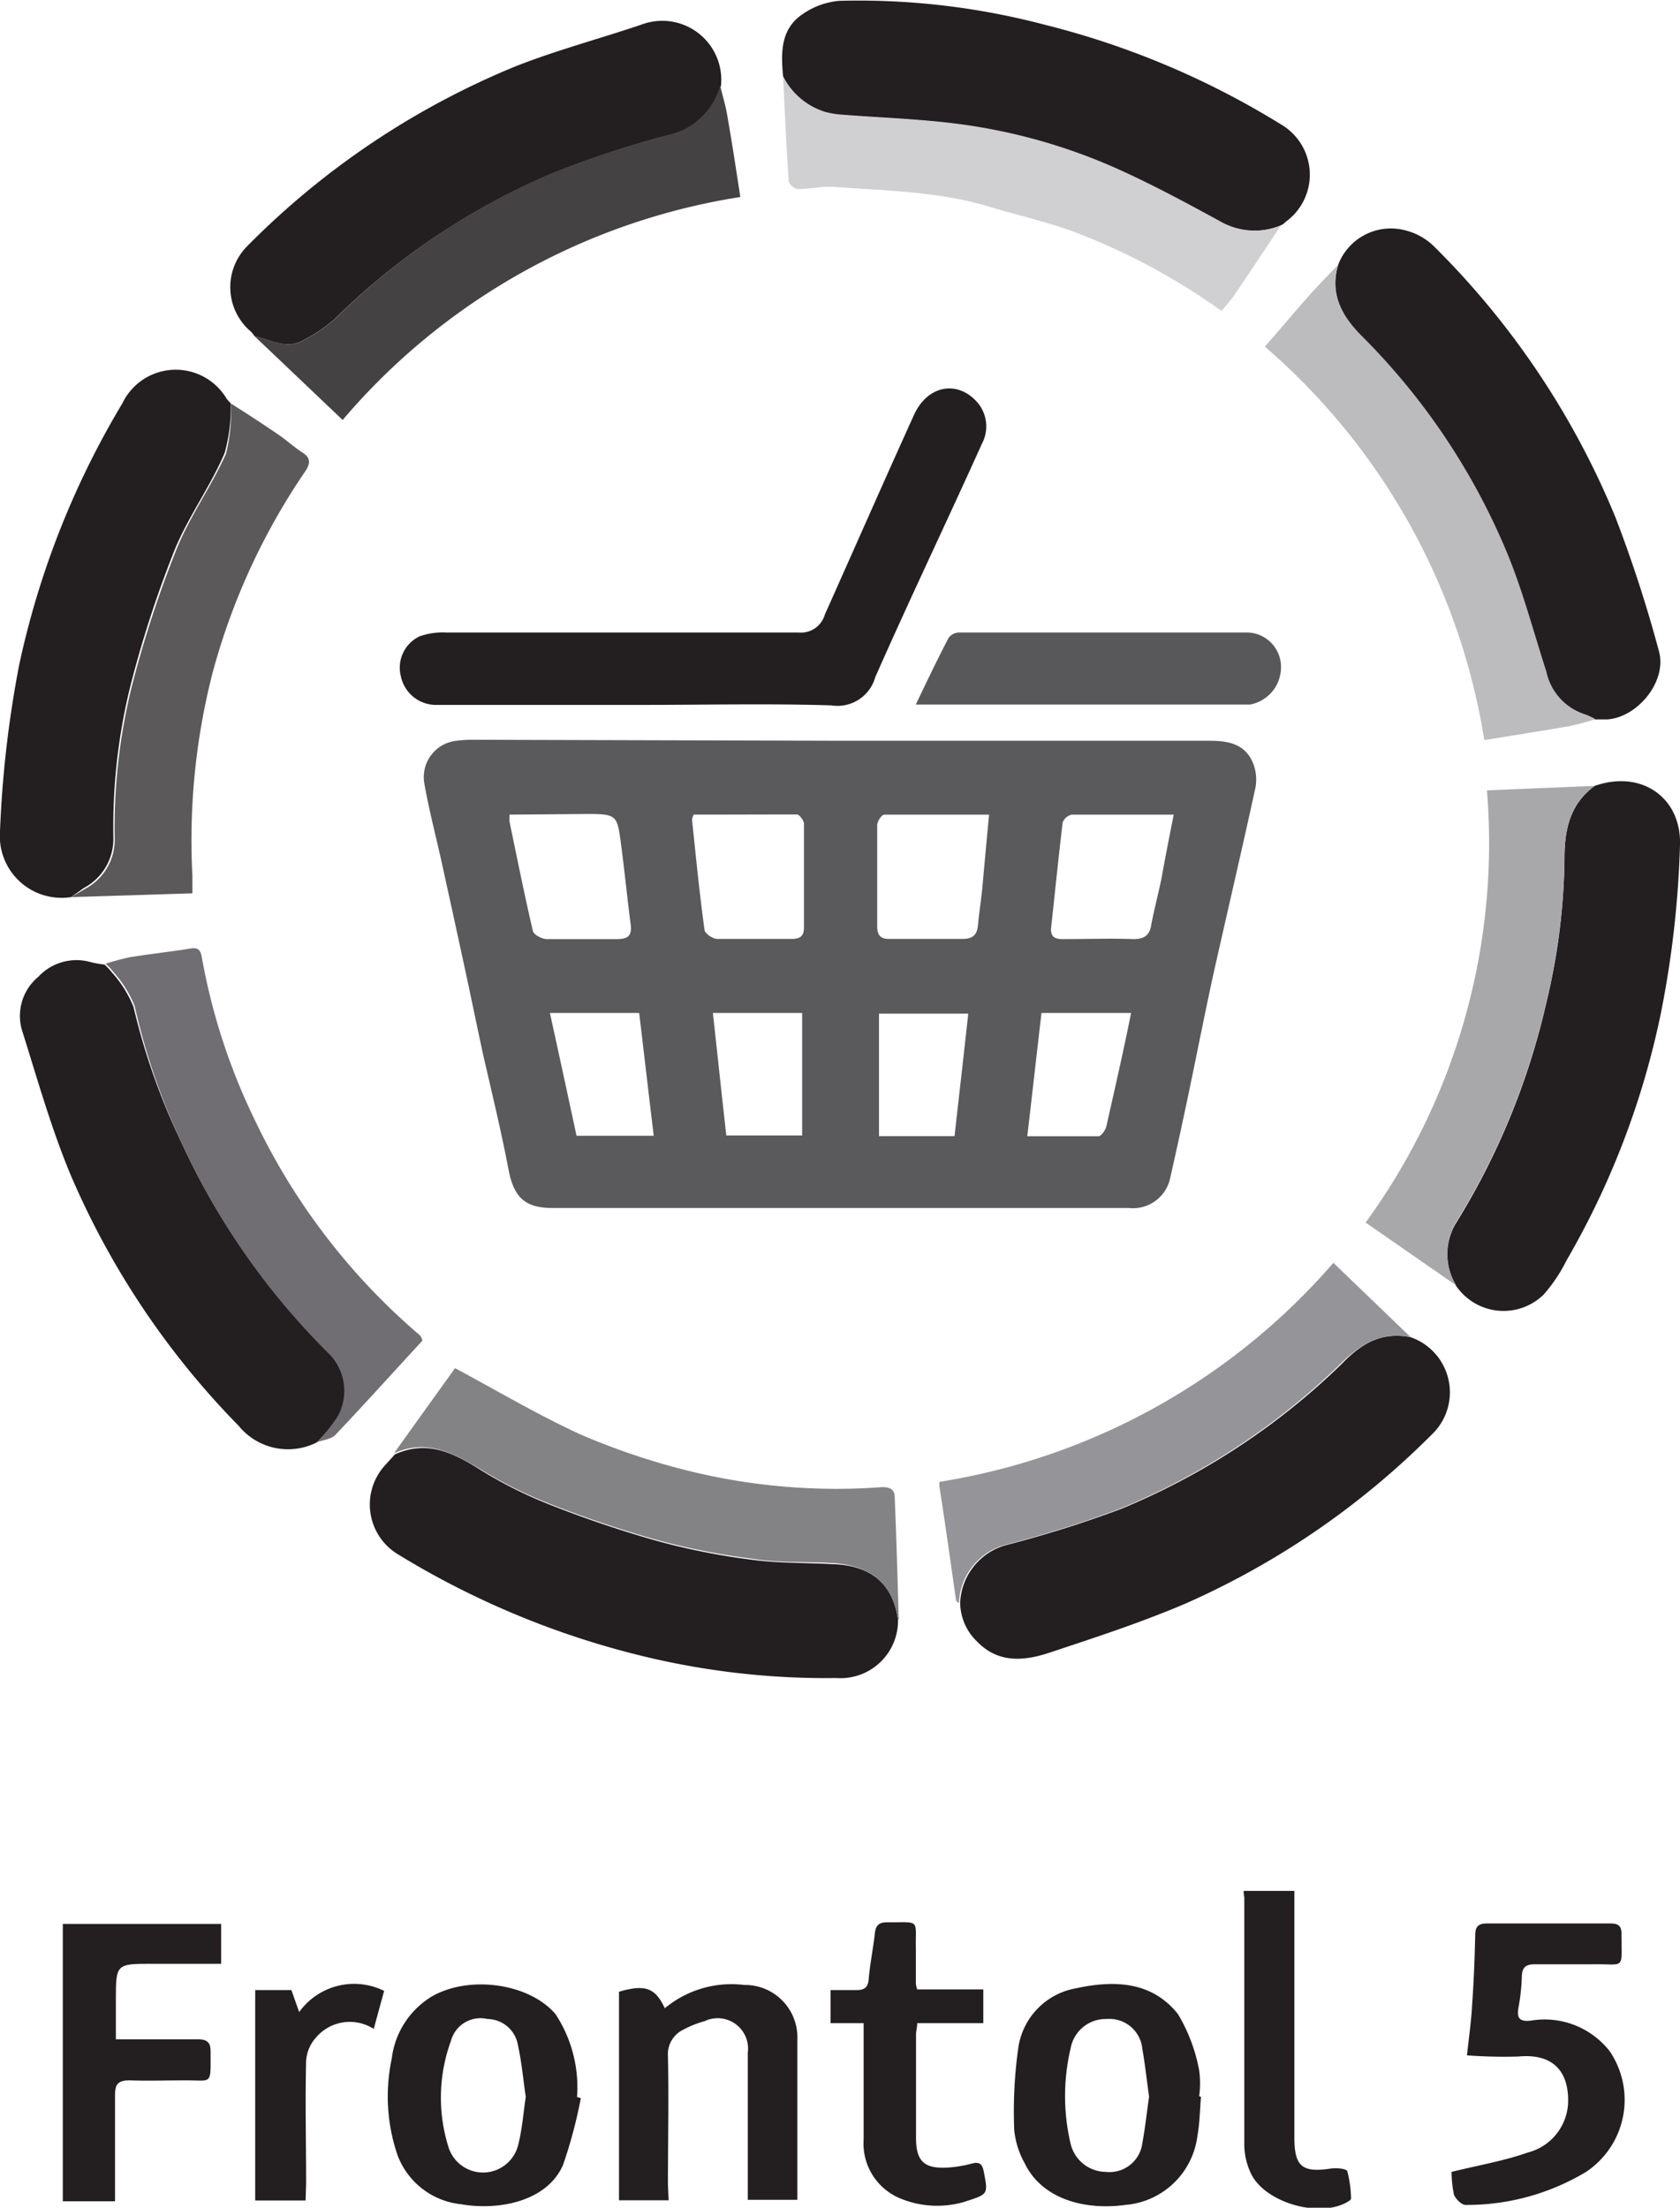
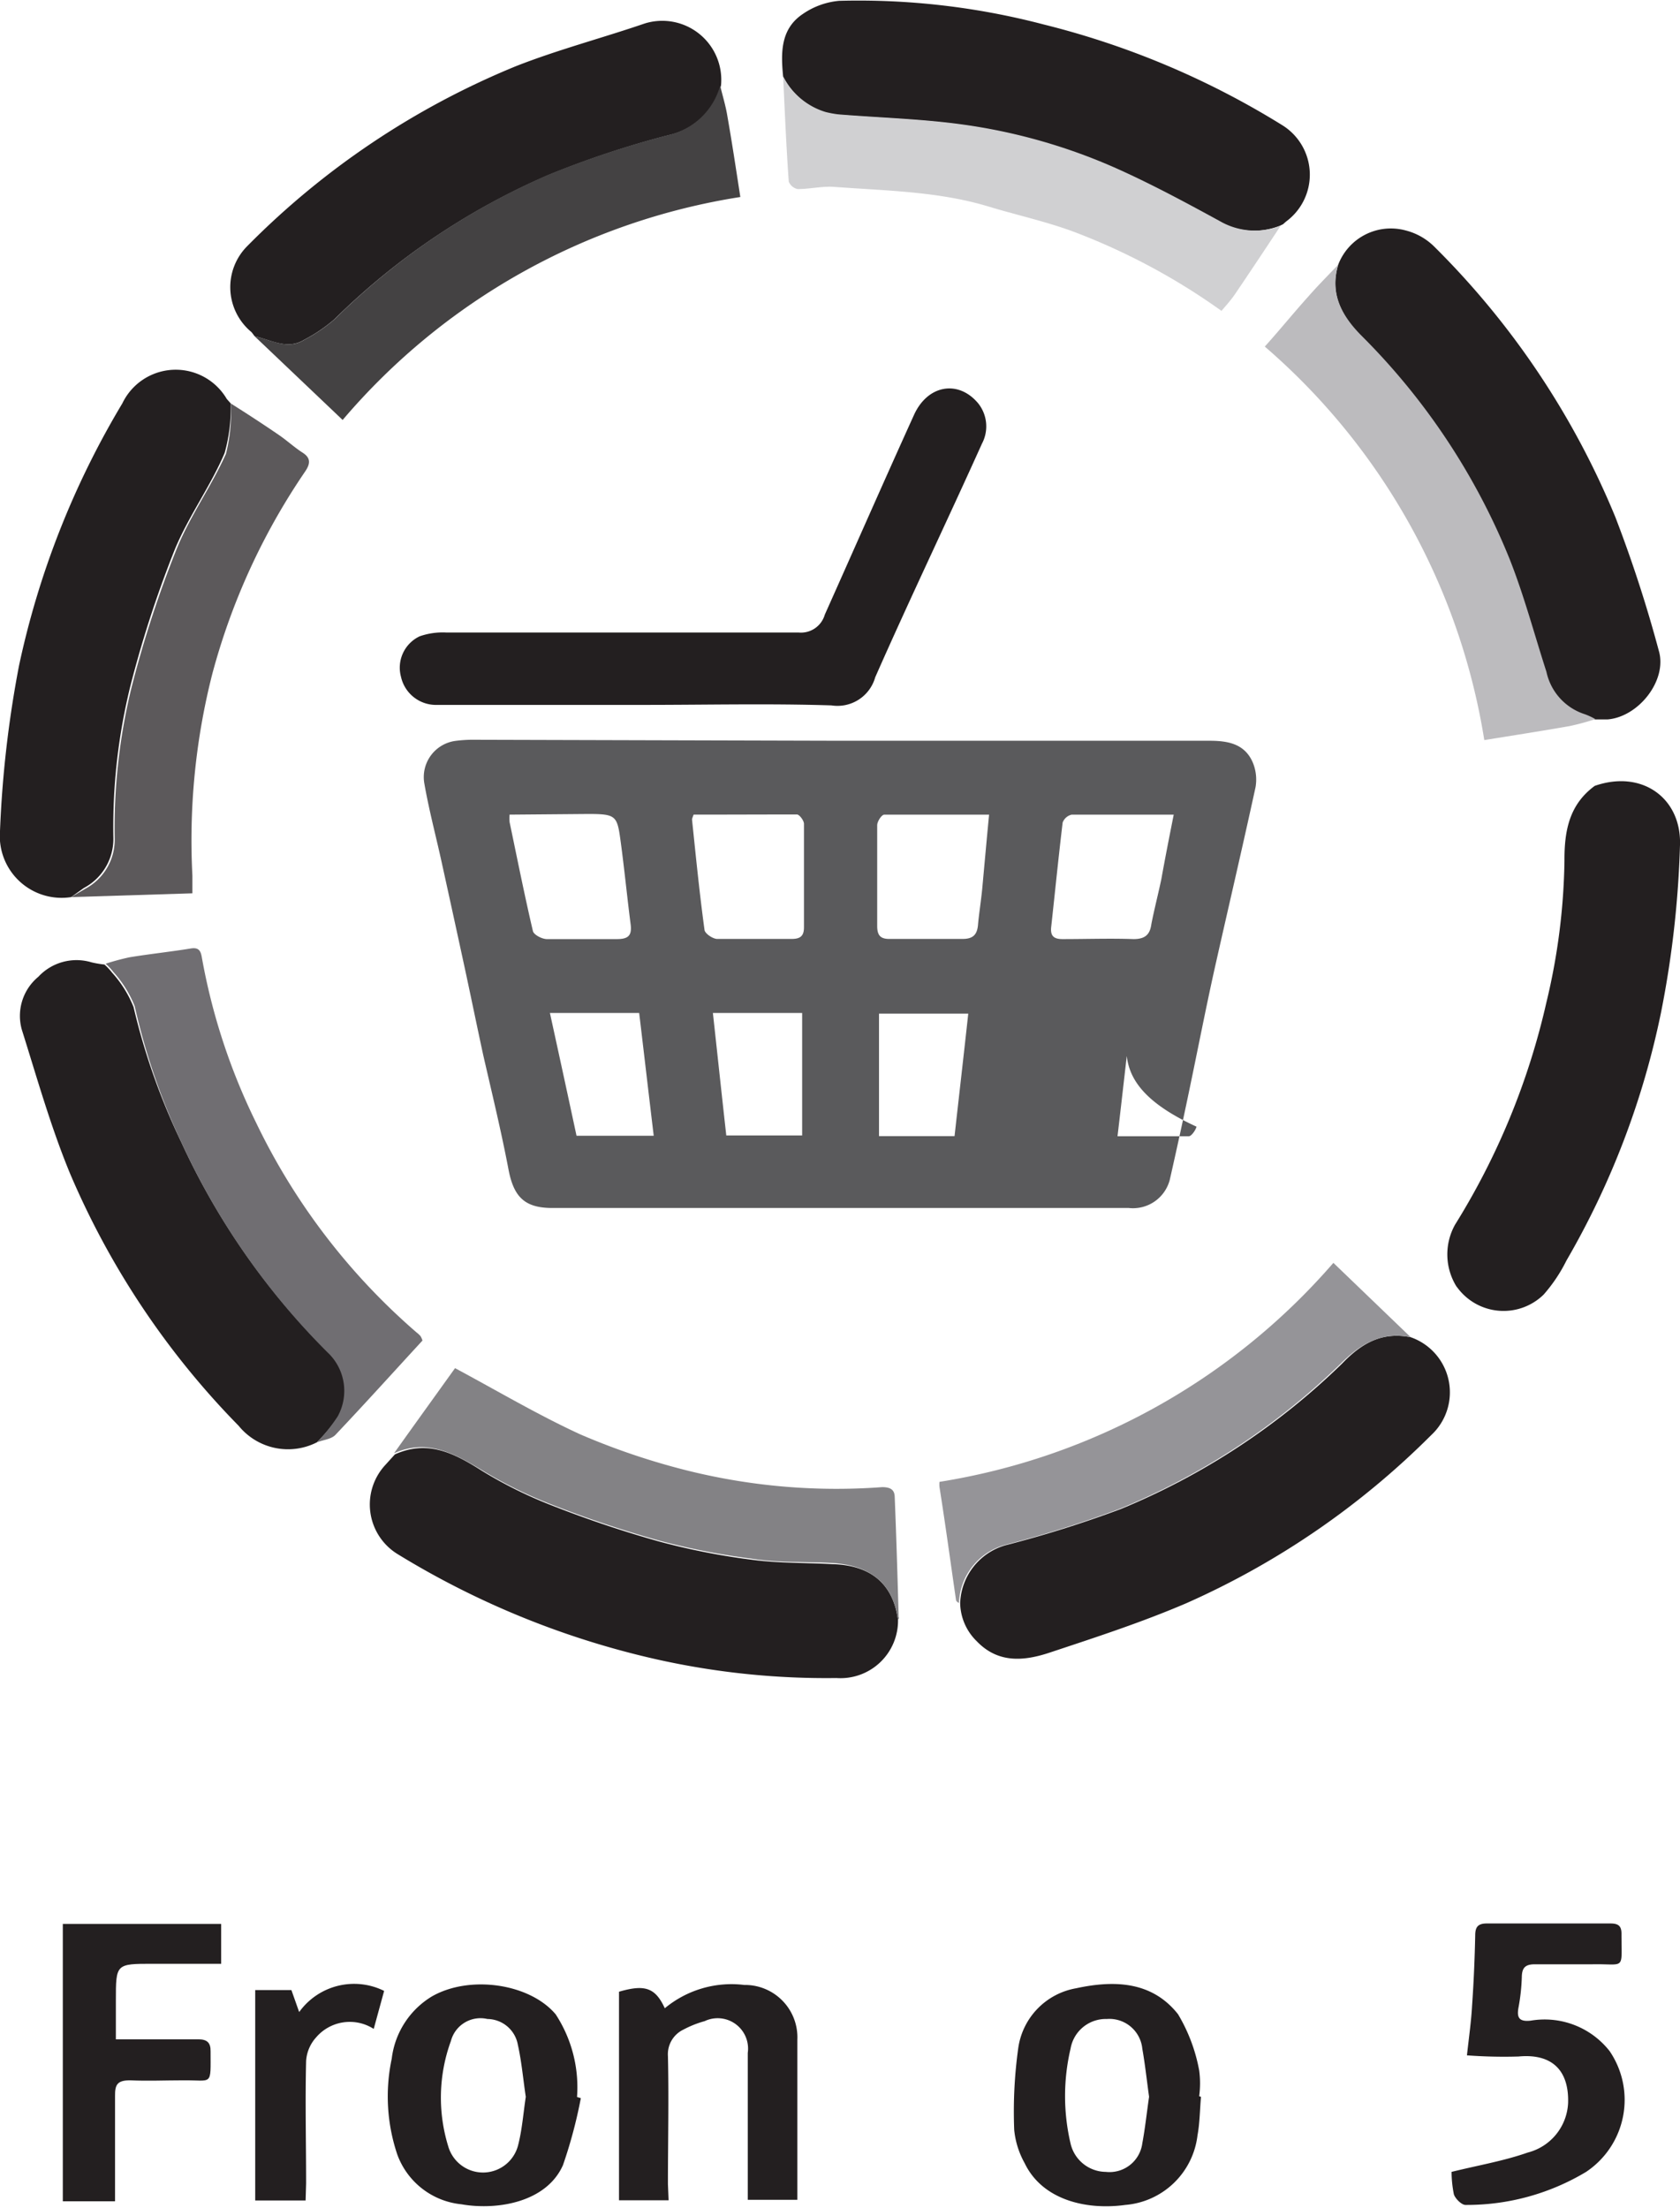
<svg xmlns="http://www.w3.org/2000/svg" id="Слой_1" data-name="Слой 1" viewBox="0 0 101.64 133.58">
  <defs>
    <style>.cls-1{fill:#5a5a5c;}.cls-2{fill:#231f20;}.cls-3{fill:#444243;}.cls-4{fill:#706e72;}.cls-5{fill:#838285;}.cls-6{fill:#5c595b;}.cls-7{fill:#959498;}.cls-8{fill:#a8a8ab;}.cls-9{fill:#bcbbbe;}.cls-10{fill:#d0d0d2;}.cls-11{fill:#58585a;}</style>
  </defs>
  <title>Fcontrol</title>
-   <path class="cls-1" d="M64.87,52.41q11.17,0,22.36,0c1.14,0,2.16.2,2.63,1.38A2.71,2.71,0,0,1,90,55.22c-.8,3.68-1.66,7.35-2.48,11-.53,2.39-1,4.8-1.5,7.2q-.58,2.79-1.21,5.56a2.3,2.3,0,0,1-2.48,1.7H47.46c-1.67,0-2.33-.66-2.65-2.3-.44-2.32-1-4.62-1.53-6.93-.36-1.66-.7-3.32-1.06-5q-.75-3.47-1.51-6.92c-.34-1.52-.73-3-1-4.55a2.21,2.21,0,0,1,1.87-2.56,8.24,8.24,0,0,1,1.22-.07Zm9,4.47c-2.17,0-4.26,0-6.33,0-.16,0-.43.41-.43.64,0,2,0,4.06,0,6.09,0,.61.22.81.82.79,1.45,0,2.9,0,4.35,0,.64,0,.88-.27.93-.86s.19-1.49.26-2.23C73.6,59.89,73.73,58.43,73.88,56.88ZM56,56.88c-.05.16-.1.24-.09.32.23,2.21.45,4.43.75,6.63,0,.23.49.56.76.57,1.51,0,3,0,4.52,0,.51,0,.74-.17.74-.7,0-2.09,0-4.18,0-6.26,0-.2-.27-.56-.42-.57C60.11,56.87,58,56.88,56,56.88Zm-11.13,0a2.67,2.67,0,0,0,0,.45c.46,2.2.9,4.41,1.41,6.59.05.23.54.48.83.49,1.42,0,2.84,0,4.26,0,.72,0,.91-.25.82-.92-.21-1.64-.37-3.27-.59-4.91s-.25-1.74-2-1.74Zm40.22,0c-2.22,0-4.21,0-6.21,0a.76.76,0,0,0-.55.48c-.25,2.09-.46,4.19-.69,6.29-.07.57.15.77.72.76,1.42,0,2.84-.05,4.26,0,.74,0,1-.31,1.08-.92.18-.91.41-1.8.6-2.7C84.52,59.56,84.77,58.29,85.05,56.88Zm-2.58,12H77.05c-.29,2.48-.56,4.91-.86,7.46,1.48,0,2.9,0,4.31,0,.16,0,.41-.36.47-.58C81.48,73.49,82,71.24,82.47,68.88Zm-35.2,0c.56,2.56,1.09,5,1.61,7.43h4.67c-.3-2.5-.59-5-.88-7.43Zm24.48,7.45c.28-2.51.56-4.94.83-7.41h-5.4v7.41ZM57.17,68.88c.28,2.55.54,5,.81,7.41h4.59V68.88Z" transform="translate(-14.04 -7.59)" />
+   <path class="cls-1" d="M64.87,52.41q11.17,0,22.36,0c1.14,0,2.16.2,2.63,1.38A2.71,2.71,0,0,1,90,55.22c-.8,3.68-1.66,7.35-2.48,11-.53,2.39-1,4.8-1.5,7.2q-.58,2.79-1.21,5.56a2.3,2.3,0,0,1-2.48,1.7H47.46c-1.67,0-2.33-.66-2.65-2.3-.44-2.32-1-4.62-1.53-6.93-.36-1.66-.7-3.32-1.06-5q-.75-3.47-1.51-6.92c-.34-1.52-.73-3-1-4.55a2.21,2.21,0,0,1,1.87-2.56,8.24,8.24,0,0,1,1.22-.07Zm9,4.47c-2.17,0-4.26,0-6.33,0-.16,0-.43.41-.43.64,0,2,0,4.06,0,6.09,0,.61.22.81.82.79,1.45,0,2.9,0,4.35,0,.64,0,.88-.27.93-.86s.19-1.49.26-2.23C73.6,59.89,73.73,58.43,73.88,56.88ZM56,56.88c-.05.16-.1.24-.09.32.23,2.21.45,4.43.75,6.63,0,.23.49.56.76.57,1.51,0,3,0,4.52,0,.51,0,.74-.17.74-.7,0-2.09,0-4.18,0-6.26,0-.2-.27-.56-.42-.57C60.11,56.87,58,56.88,56,56.88Zm-11.13,0a2.67,2.67,0,0,0,0,.45c.46,2.2.9,4.41,1.41,6.59.05.23.54.48.83.49,1.42,0,2.84,0,4.26,0,.72,0,.91-.25.82-.92-.21-1.64-.37-3.27-.59-4.91s-.25-1.74-2-1.74Zm40.22,0c-2.22,0-4.21,0-6.21,0a.76.76,0,0,0-.55.48c-.25,2.09-.46,4.19-.69,6.29-.07.57.15.77.72.76,1.42,0,2.84-.05,4.26,0,.74,0,1-.31,1.08-.92.18-.91.41-1.8.6-2.7C84.52,59.56,84.77,58.29,85.05,56.88Zm-2.58,12c-.29,2.48-.56,4.91-.86,7.46,1.48,0,2.9,0,4.31,0,.16,0,.41-.36.47-.58C81.48,73.49,82,71.24,82.47,68.88Zm-35.2,0c.56,2.56,1.09,5,1.61,7.43h4.67c-.3-2.5-.59-5-.88-7.43Zm24.48,7.45c.28-2.51.56-4.94.83-7.41h-5.4v7.41ZM57.17,68.88c.28,2.55.54,5,.81,7.41h4.59V68.88Z" transform="translate(-14.04 -7.59)" />
  <path class="cls-2" d="M110.52,55.14c2.87-1,5.25.75,5.16,3.57a60.79,60.79,0,0,1-1.15,10.15,49.73,49.73,0,0,1-5.72,15,9.51,9.51,0,0,1-1.38,2.06,3.47,3.47,0,0,1-5.14-.32l-.14-.18h0a3.69,3.69,0,0,1-.08-3.73,43.69,43.69,0,0,0,5.53-13.46,38.75,38.75,0,0,0,1.09-8.56C108.68,57.81,109,56.26,110.52,55.14Z" transform="translate(-14.04 -7.59)" />
  <path class="cls-2" d="M95,23.61a3.41,3.41,0,0,1,4.07-2.08,3.77,3.77,0,0,1,1.76,1,49.61,49.61,0,0,1,10.94,16.35,80.38,80.38,0,0,1,2.63,8.09c.52,1.78-1.22,4-3.11,4.15-.26,0-.52,0-.78,0a4.32,4.32,0,0,0-.62-.29,3.45,3.45,0,0,1-2.34-2.57c-.73-2.26-1.34-4.57-2.21-6.78a40.45,40.45,0,0,0-9-13.58C95.19,26.67,94.48,25.35,95,23.61Z" transform="translate(-14.04 -7.59)" />
  <path class="cls-2" d="M91.66,21.16l-.19.09A4.25,4.25,0,0,1,87.81,21c-2-1.11-4.07-2.21-6.18-3.16a34.45,34.45,0,0,0-9.5-2.71c-2.46-.33-4.95-.4-7.42-.6a6.36,6.36,0,0,1-.76-.14,4.26,4.26,0,0,1-2.53-2.16c-.14-1.44-.17-2.89,1.2-3.8a4.58,4.58,0,0,1,2.19-.79A44.1,44.1,0,0,1,77.18,9.07a50.4,50.4,0,0,1,14.43,6.09A3.52,3.52,0,0,1,91.84,21Z" transform="translate(-14.04 -7.59)" />
  <path class="cls-2" d="M99.39,88.5a3.53,3.53,0,0,1,1.24,5.92,49,49,0,0,1-14.81,10.17c-2.7,1.16-5.5,2.07-8.3,3-1.52.5-3.09.66-4.39-.7a3.3,3.3,0,0,1-1-2.31,3.78,3.78,0,0,1,2.73-3.49,68.63,68.63,0,0,0,7-2.2,42.2,42.2,0,0,0,13.38-8.8C96.41,88.87,97.65,88.15,99.39,88.5Z" transform="translate(-14.04 -7.59)" />
  <path class="cls-2" d="M33.21,94.86a3.85,3.85,0,0,1-4.73-1,49.39,49.39,0,0,1-10.2-15.26c-1.17-2.83-2-5.79-2.92-8.71a3.07,3.07,0,0,1,1-3.2,3.15,3.15,0,0,1,3.23-.87,6.51,6.51,0,0,0,.77.13,3.56,3.56,0,0,1,.46.49,6.93,6.93,0,0,1,1.3,2.08A39.79,39.79,0,0,0,25,76.68a43.47,43.47,0,0,0,8.89,12.73,3.19,3.19,0,0,1,.62,3.88A10.32,10.32,0,0,1,33.21,94.86Z" transform="translate(-14.04 -7.59)" />
  <path class="cls-2" d="M68.37,105.6a3.48,3.48,0,0,1-3.73,3.52A46.92,46.92,0,0,1,53.81,108a51.62,51.62,0,0,1-15.75-6.4,3.52,3.52,0,0,1-.7-5.38l.57-.63c2-.91,3.61-.06,5.28,1a26.29,26.29,0,0,0,4.22,2.09,67.73,67.73,0,0,0,6.49,2.18,41.93,41.93,0,0,0,5.66,1.11c1.6.21,3.23.17,4.84.26C66.8,102.3,68.08,103.49,68.37,105.6Z" transform="translate(-14.04 -7.59)" />
  <path class="cls-2" d="M18.34,61.87a3.74,3.74,0,0,1-4.3-4,66.77,66.77,0,0,1,1.15-10A51.83,51.83,0,0,1,21.44,32a3.58,3.58,0,0,1,6.32-.27L28,32h0A10.14,10.14,0,0,1,27.63,35c-.85,2-2.16,3.79-3,5.8a66.54,66.54,0,0,0-2.73,8.41,35.68,35.68,0,0,0-1,9.11,3.36,3.36,0,0,1-1.79,3Z" transform="translate(-14.04 -7.59)" />
  <path class="cls-2" d="M29.45,27.94h0l0,0c-.07-.09-.13-.18-.2-.26a3.52,3.52,0,0,1-.27-5.18,48.87,48.87,0,0,1,16.26-10.9c2.54-1,5.21-1.7,7.81-2.59a3.57,3.57,0,0,1,4.61,3.76,4.22,4.22,0,0,1-3.17,3,56.85,56.85,0,0,0-7.24,2.4A42.24,42.24,0,0,0,34.28,26.9a9.46,9.46,0,0,1-1.84,1.25C31.41,28.78,30.44,28.15,29.45,27.94Z" transform="translate(-14.04 -7.59)" />
  <path class="cls-2" d="M53,50.24H40.5a2.17,2.17,0,0,1-2.2-1.7,2.1,2.1,0,0,1,1.13-2.45,4.23,4.23,0,0,1,1.6-.23c7.11,0,14.21,0,21.32,0a1.5,1.5,0,0,0,1.59-1.08c1.79-4,3.57-8.06,5.39-12.07.82-1.83,2.67-2.15,3.87-.74a2.23,2.23,0,0,1,.25,2.46c-2.13,4.73-4.37,9.4-6.46,14.14a2.37,2.37,0,0,1-2.65,1.7C60.57,50.15,56.8,50.24,53,50.24Z" transform="translate(-14.04 -7.59)" />
  <path class="cls-3" d="M29.45,27.94c1,.21,2,.84,3,.21a9.46,9.46,0,0,0,1.84-1.25,42.24,42.24,0,0,1,12.91-8.73,56.85,56.85,0,0,1,7.24-2.4,4.22,4.22,0,0,0,3.17-3c.15.63.34,1.24.44,1.87.28,1.59.52,3.19.78,4.87A39.62,39.62,0,0,0,34.77,33Z" transform="translate(-14.04 -7.59)" />
  <path class="cls-4" d="M33.21,94.86a10.32,10.32,0,0,0,1.26-1.57,3.19,3.19,0,0,0-.62-3.88A43.47,43.47,0,0,1,25,76.68a39.79,39.79,0,0,1-2.81-8.21,6.93,6.93,0,0,0-1.3-2.08,3.56,3.56,0,0,0-.46-.49,14.78,14.78,0,0,1,1.45-.39c1.22-.2,2.46-.33,3.69-.53.47-.08.61.11.68.53a37.58,37.58,0,0,0,3.28,10A39.2,39.2,0,0,0,39.23,88.2a1.84,1.84,0,0,1,.25.23,1.24,1.24,0,0,1,.12.27c-1.73,1.88-3.47,3.81-5.26,5.7C34.09,94.67,33.59,94.71,33.21,94.86Z" transform="translate(-14.04 -7.59)" />
  <path class="cls-5" d="M68.37,105.6c-.29-2.11-1.57-3.3-4-3.44-1.61-.09-3.24,0-4.84-.26a41.93,41.93,0,0,1-5.66-1.11,67.73,67.73,0,0,1-6.49-2.18,26.29,26.29,0,0,1-4.22-2.09c-1.67-1-3.29-1.89-5.28-1,1.26-1.77,2.53-3.53,3.69-5.15,2.59,1.39,5,2.82,7.56,4a42.35,42.35,0,0,0,5.74,2,37.34,37.34,0,0,0,12.54,1.2c.48,0,.75.14.76.59.1,2.43.17,4.86.24,7.28C68.46,105.5,68.4,105.55,68.37,105.6Z" transform="translate(-14.04 -7.59)" />
  <path class="cls-6" d="M18.34,61.87l.85-.5a3.36,3.36,0,0,0,1.79-3,35.68,35.68,0,0,1,1-9.11,66.54,66.54,0,0,1,2.73-8.41c.8-2,2.11-3.81,3-5.8A10.14,10.14,0,0,0,28,32c1,.63,1.95,1.25,2.9,1.9.5.34.95.76,1.45,1.08s.47.67.15,1.14a40,40,0,0,0-5.62,12.26,40.8,40.8,0,0,0-1.2,12.19c0,.29,0,.58,0,1.07Z" transform="translate(-14.04 -7.59)" />
  <path class="cls-7" d="M99.39,88.5c-1.74-.35-3,.37-4.22,1.58a42.2,42.2,0,0,1-13.38,8.8,68.63,68.63,0,0,1-7,2.2,3.78,3.78,0,0,0-2.73,3.49c-.06,0-.17-.1-.18-.16-.33-2.28-.64-4.56-1-6.84a1.5,1.5,0,0,1,0-.32A39.82,39.82,0,0,0,94.71,84Z" transform="translate(-14.04 -7.59)" />
-   <path class="cls-8" d="M110.52,55.14c-1.53,1.12-1.84,2.67-1.83,4.48a38.75,38.75,0,0,1-1.09,8.56,43.69,43.69,0,0,1-5.53,13.46,3.69,3.69,0,0,0,.08,3.73l-5.49-3.81A39,39,0,0,0,104,55.41Z" transform="translate(-14.04 -7.59)" />
  <path class="cls-9" d="M95,23.61c-.51,1.74.2,3.06,1.39,4.27a40.45,40.45,0,0,1,9,13.58c.87,2.21,1.48,4.52,2.21,6.78a3.45,3.45,0,0,0,2.34,2.57,4.32,4.32,0,0,1,.62.29,14.85,14.85,0,0,1-1.55.42c-1.69.3-3.39.56-5.17.85A39.68,39.68,0,0,0,90.56,28.56c.9-1,1.76-2.06,2.66-3.06C93.79,24.85,94.4,24.24,95,23.61Z" transform="translate(-14.04 -7.59)" />
  <path class="cls-10" d="M61.42,12.21A4.26,4.26,0,0,0,64,14.37a6.36,6.36,0,0,0,.76.14c2.47.2,5,.27,7.42.6a34.45,34.45,0,0,1,9.5,2.71c2.11.95,4.15,2.05,6.18,3.16a4.25,4.25,0,0,0,3.66.27c-.92,1.39-1.84,2.78-2.77,4.15-.24.35-.52.66-.81,1a39.19,39.19,0,0,0-9-4.81c-1.69-.62-3.45-1-5.18-1.53-3-.89-6.13-.93-9.22-1.16-.74-.06-1.49.13-2.24.13a.74.74,0,0,1-.54-.45C61.61,16.48,61.52,14.35,61.42,12.21Z" transform="translate(-14.04 -7.59)" />
  <path class="cls-2" d="M101.86,139c1.62-.4,3.16-.66,4.61-1.17a3.25,3.25,0,0,0,2.44-3c.06-2-1-3-3-2.81a30.43,30.43,0,0,1-3.12-.07c.13-1.17.26-2.08.31-3,.1-1.41.16-2.83.19-4.25,0-.5.15-.73.7-.73,2.49,0,5,0,7.48,0,.47,0,.68.14.67.65,0,2.23.25,1.78-1.76,1.82-1.16,0-2.32,0-3.48,0-.56,0-.78.19-.79.76a12.08,12.08,0,0,1-.19,1.8c-.13.65,0,.93.73.85a5,5,0,0,1,4.77,1.84A5.24,5.24,0,0,1,110,139a14,14,0,0,1-7.3,2c-.23,0-.61-.37-.7-.64A7,7,0,0,1,101.86,139Z" transform="translate(-14.04 -7.59)" />
  <path class="cls-2" d="M49.18,134.54a28.72,28.72,0,0,1-1.08,4.05c-1,2.26-4,2.75-6.15,2.37a4.61,4.61,0,0,1-3.87-3,11,11,0,0,1-.34-5.81,5.11,5.11,0,0,1,2.42-3.76c2.29-1.32,5.93-.79,7.5,1.08a8.07,8.07,0,0,1,1.29,5Zm-3.33-.08c-.16-1.06-.25-2.12-.48-3.15a1.89,1.89,0,0,0-1.84-1.56,1.85,1.85,0,0,0-2.21,1.33,10,10,0,0,0-.16,6.38,2.19,2.19,0,0,0,4.23-.09C45.63,136.43,45.7,135.45,45.85,134.46Z" transform="translate(-14.04 -7.59)" />
  <path class="cls-2" d="M17.84,124h9.58v2.41H23.27c-2.22,0-2.22,0-2.22,2.22v2.35h5c.51,0,.74.2.73.72,0,2.14.14,1.74-1.66,1.76-1.07,0-2.15.05-3.21,0-.76,0-.92.25-.91.94,0,2.12,0,4.23,0,6.38H17.84Z" transform="translate(-14.04 -7.59)" />
  <path class="cls-2" d="M86.7,134.46c-.07.77-.07,1.56-.21,2.32A4.79,4.79,0,0,1,82.12,141c-2.29.32-5-.26-6.09-2.53a5.17,5.17,0,0,1-.63-2,27.8,27.8,0,0,1,.25-5,4.28,4.28,0,0,1,3.5-3.58c2.31-.5,4.59-.42,6.16,1.57a10.21,10.21,0,0,1,1.28,3.4,5.8,5.8,0,0,1,0,1.56Zm-3.14,0c-.14-1-.24-1.95-.41-2.91A2,2,0,0,0,81,129.75a2.16,2.16,0,0,0-2.19,1.79,12.55,12.55,0,0,0,0,5.75A2.21,2.21,0,0,0,80.94,139a2,2,0,0,0,2.21-1.73C83.32,136.36,83.42,135.41,83.56,134.45Z" transform="translate(-14.04 -7.59)" />
-   <path class="cls-11" d="M69.44,50.23c.7-1.46,1.32-2.77,2-4.06a.82.82,0,0,1,.62-.31q8.74,0,17.48,0a2.08,2.08,0,0,1,2,2.11,2.29,2.29,0,0,1-1.88,2.25H69.44Z" transform="translate(-14.04 -7.59)" />
  <path class="cls-2" d="M54.49,140.72h-3V128.1c1.57-.46,2.2-.24,2.77,1a6.32,6.32,0,0,1,4.81-1.41A3.17,3.17,0,0,1,62.28,131v9.69h-3v-3.15c0-1.91,0-3.83,0-5.74a1.84,1.84,0,0,0-2.61-1.92,6.22,6.22,0,0,0-1.28.51,1.65,1.65,0,0,0-.94,1.6c.06,2.58,0,5.16,0,7.75Z" transform="translate(-14.04 -7.59)" />
-   <path class="cls-2" d="M66.29,130h-2v-2c.54,0,1.06,0,1.57,0s.7-.18.74-.7c.08-.92.27-1.83.37-2.75.06-.53.31-.66.8-.65,2,0,1.64-.2,1.68,1.64,0,.69,0,1.39,0,2.08a2.13,2.13,0,0,0,.08.34h4V130h-4c0,.28-.07.48-.07.67,0,2.09,0,4.18,0,6.27,0,1.43.5,1.88,1.93,1.8a7.87,7.87,0,0,0,1.44-.24c.44-.12.63,0,.72.45.29,1.46.28,1.39-1.22,1.88a5.83,5.83,0,0,1-3.74-.19,3.59,3.59,0,0,1-2.3-3.6c0-2,0-4,0-6Z" transform="translate(-14.04 -7.59)" />
-   <path class="cls-2" d="M89.28,122h3.07v14.93c0,1.75.48,2.13,2.2,1.87.32-.05.92,0,1,.15a7.25,7.25,0,0,1,.23,1.69s-.07.08-.11.11c-1.69,1.13-5.24.11-6-1.77a4.13,4.13,0,0,1-.35-1.59c0-5,0-10,0-15A2.8,2.8,0,0,1,89.28,122Z" transform="translate(-14.04 -7.59)" />
  <path class="cls-2" d="M32.53,140.73H29.48V128h2.19l.47,1.33a4.09,4.09,0,0,1,5.14-1.28l-.63,2.3a2.68,2.68,0,0,0-3.5.53,2.34,2.34,0,0,0-.59,1.41c-.06,2.47,0,4.93,0,7.4Z" transform="translate(-14.04 -7.59)" />
  <path class="cls-3" d="M29.19,27.65c.07.08.13.17.2.26C29.32,27.82,29.26,27.73,29.19,27.65Z" transform="translate(-14.04 -7.59)" />
  <path class="cls-6" d="M28,32l-.21-.28Z" transform="translate(-14.04 -7.59)" />
  <path class="cls-10" d="M91.66,21.16l.18-.15Z" transform="translate(-14.04 -7.59)" />
  <path class="cls-8" d="M102.15,85.37l.14.18Z" transform="translate(-14.04 -7.59)" />
</svg>